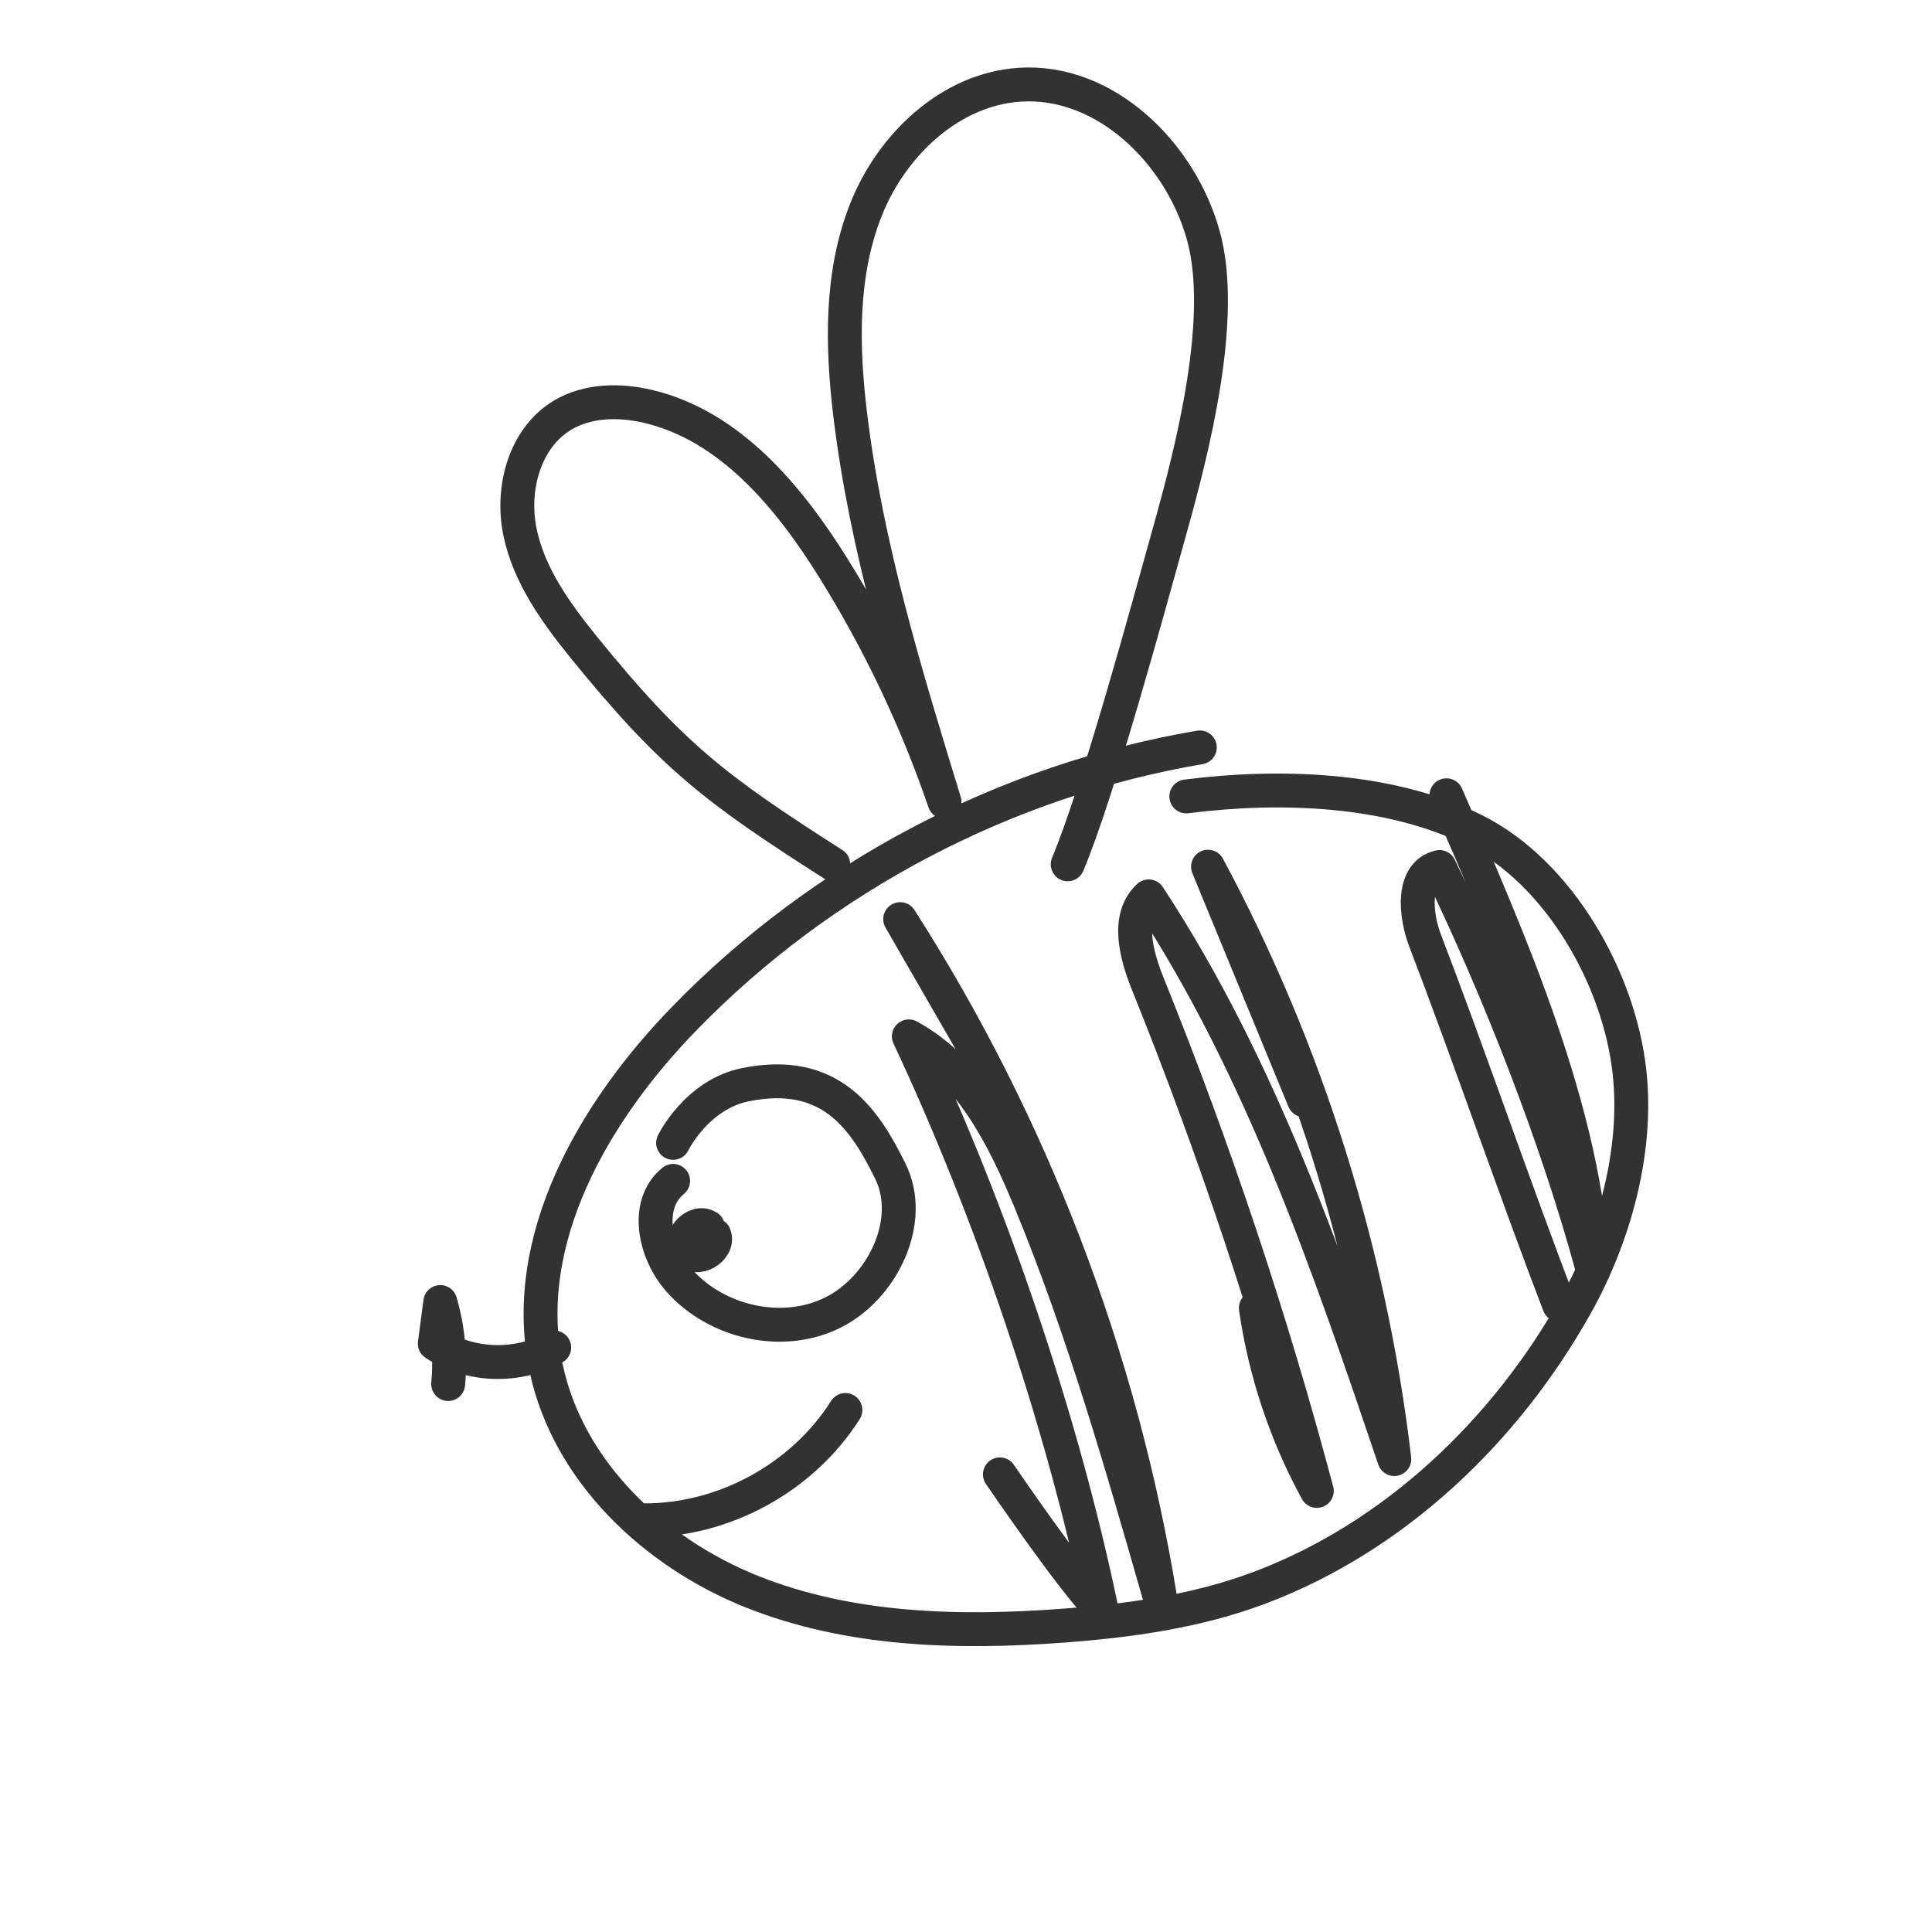
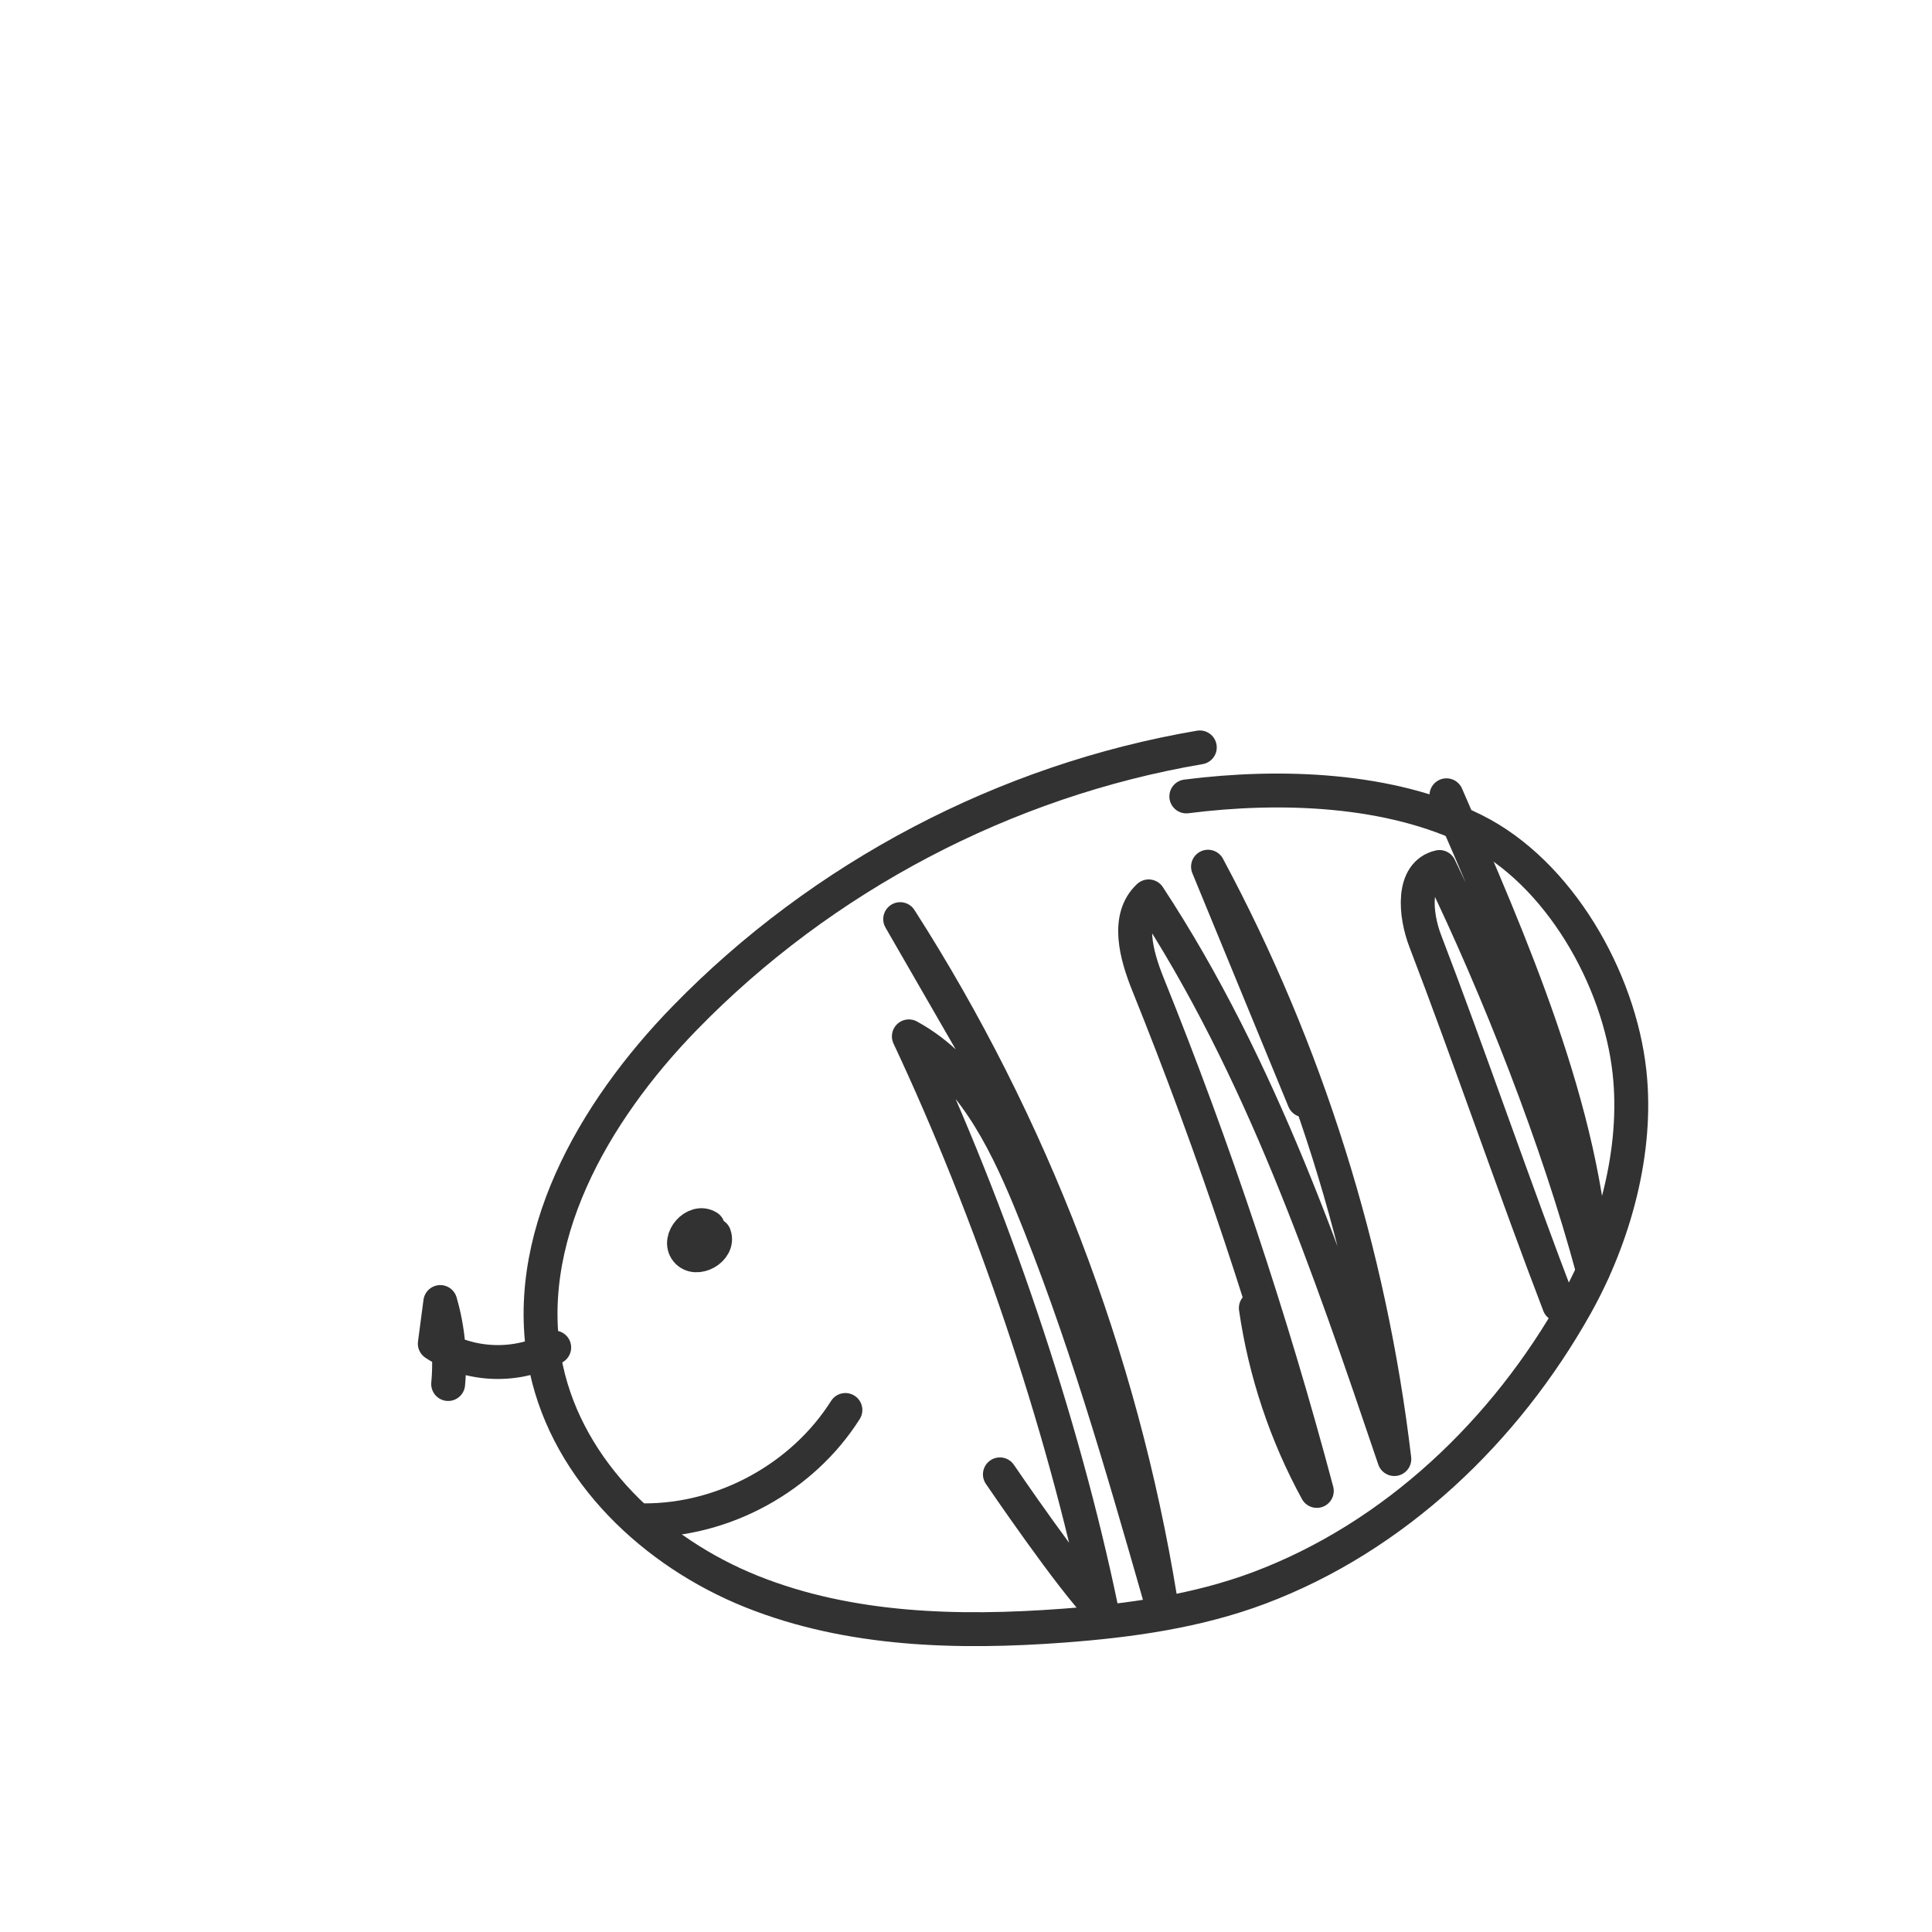
<svg xmlns="http://www.w3.org/2000/svg" width="57" height="57" viewBox="0 0 57 57" fill="none">
  <path d="M35 23.497C37.762 23.145 41.008 23.253 43.5 24.497C45.992 25.742 47.772 28.86 48.075 31.627C48.33 33.94 47.635 36.464 46.5 38.498C44.417 42.221 41.144 45.346 37.151 46.848C35.307 47.54 33.335 47.815 31.369 47.962C28.271 48.193 25.071 48.112 22.186 46.96C19.302 45.808 16.771 43.419 16.117 40.382C15.311 36.602 17.506 32.803 20.203 30.035C24.259 25.866 29.663 23.025 35.398 22.051" stroke="#323232" stroke-linecap="round" stroke-linejoin="round" />
-   <path d="M19.859 33.718C19.859 33.718 20.554 32.289 22 32C24.5 31.5 25.5 33 26.258 34.534C27 36 26.05 37.992 24.566 38.728C23.082 39.464 21.143 39.017 20.042 37.782C19.31 36.961 19.006 35.536 19.859 34.84" stroke="#323232" stroke-linecap="round" stroke-linejoin="round" />
  <path d="M20.887 36.202C20.507 35.96 19.979 36.555 20.258 36.902C20.537 37.25 21.232 36.857 21.075 36.438" stroke="#323232" stroke-linecap="round" stroke-linejoin="round" />
-   <path d="M31.5 25.5C32.406 23.34 33.872 17.949 34.5 15.695C35.183 13.26 36.181 9.375 35.5 6.939C34.819 4.502 32.599 2.331 30.076 2.5C28.031 2.637 26.309 4.273 25.551 6.181C24.793 8.088 24.839 10.215 25.086 12.253C25.56 16.145 26.717 19.914 27.867 23.66C27.04 21.242 25.936 18.922 24.584 16.754C23.269 14.646 21.53 12.556 19.112 11.988C18.272 11.792 17.345 11.806 16.603 12.245C15.479 12.913 15.076 14.415 15.341 15.695C15.605 16.975 16.397 18.074 17.218 19.09C19.832 22.309 21.089 23.269 24.584 25.5" stroke="#323232" stroke-linecap="round" stroke-linejoin="round" />
  <path d="M42.675 23.463C44.541 27.744 46.781 32.835 47 37.498C45.962 33.632 44.214 29.181 42.469 25.579C41.641 25.771 41.746 26.98 42.054 27.774C43.273 30.944 44.781 35.328 46 38.498" stroke="#323232" stroke-linecap="round" stroke-linejoin="round" />
  <path d="M38.476 32.462C37.531 30.163 36.583 27.866 35.64 25.57C38.543 30.982 40.416 36.946 41.137 43.047C39.194 37.314 37.217 31.508 33.889 26.446C33.216 27.075 33.524 28.183 33.868 29.038C35.834 33.914 37.499 38.907 38.85 43.987C37.936 42.315 37.324 40.476 37.051 38.591" stroke="#323232" stroke-linecap="round" stroke-linejoin="round" />
  <path d="M28.669 30.779L26.558 27.117C30.444 33.182 33.072 40.047 34.229 47.158C33.092 43.192 31.956 39.215 30.381 35.404C29.601 33.519 28.606 31.555 26.814 30.576C29.238 35.739 31.342 41.91 32.5 47.498C31.631 46.635 29.5 43.498 29.5 43.498" stroke="#323232" stroke-linecap="round" stroke-linejoin="round" />
  <path d="M24.942 41.599C23.681 43.593 21.359 44.864 19 44.854" stroke="#323232" stroke-linecap="round" stroke-linejoin="round" />
  <path d="M16.351 39.755C15.278 40.367 13.858 40.32 12.828 39.642C12.881 39.231 12.937 38.824 12.99 38.414C13.218 39.197 13.298 40.023 13.222 40.833" stroke="#323232" stroke-linecap="round" stroke-linejoin="round" />
</svg>